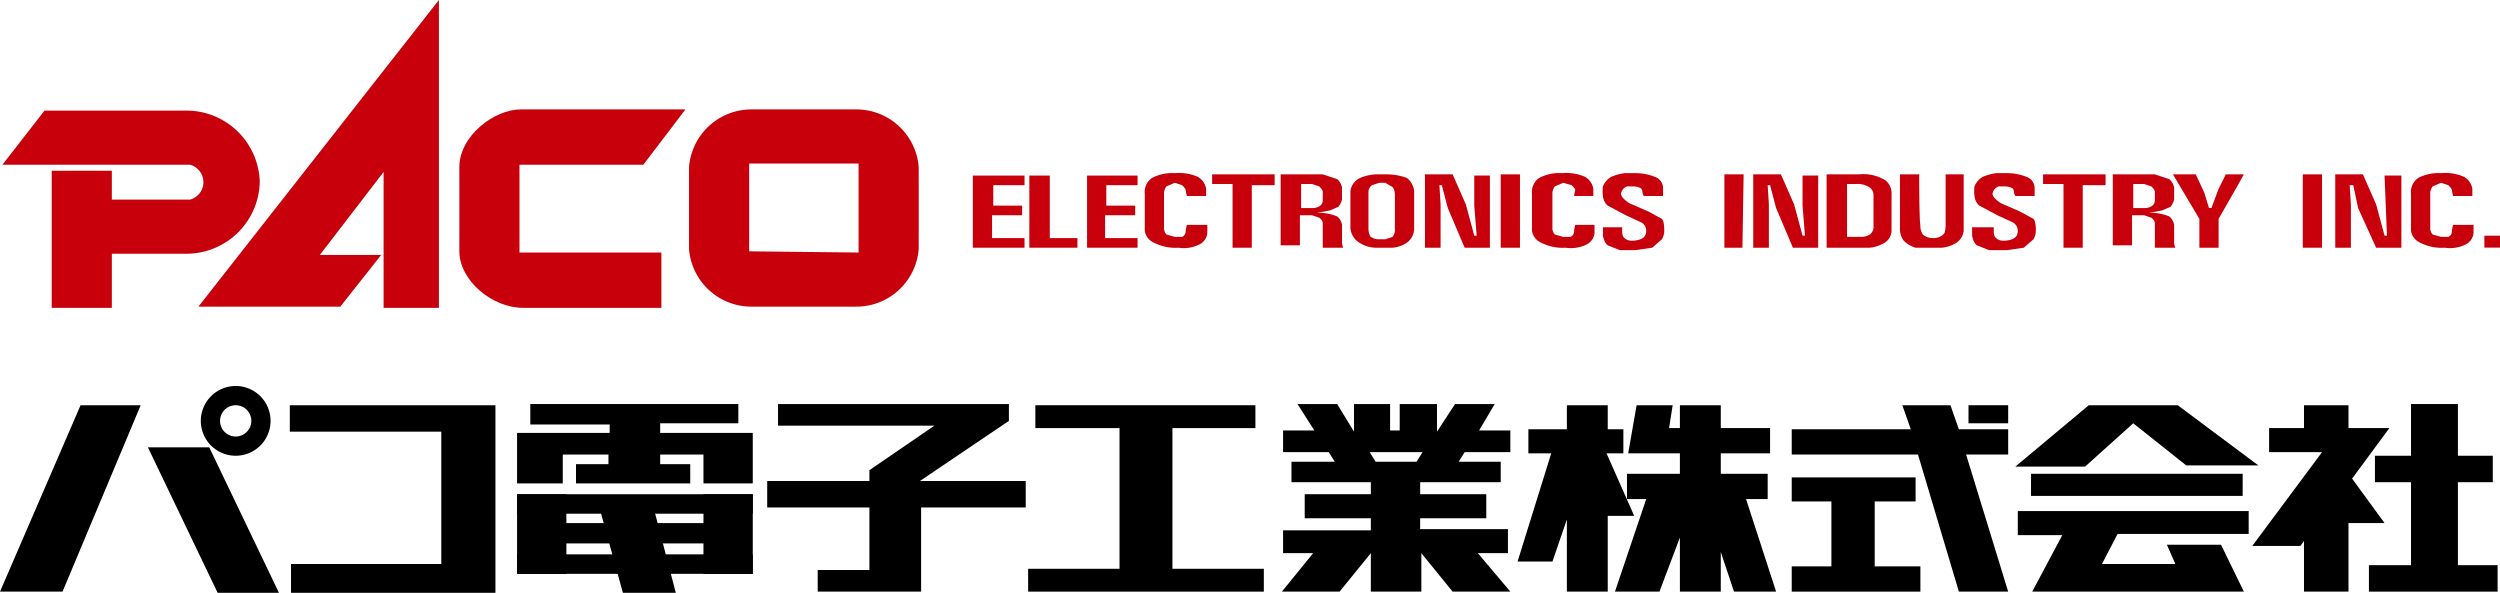
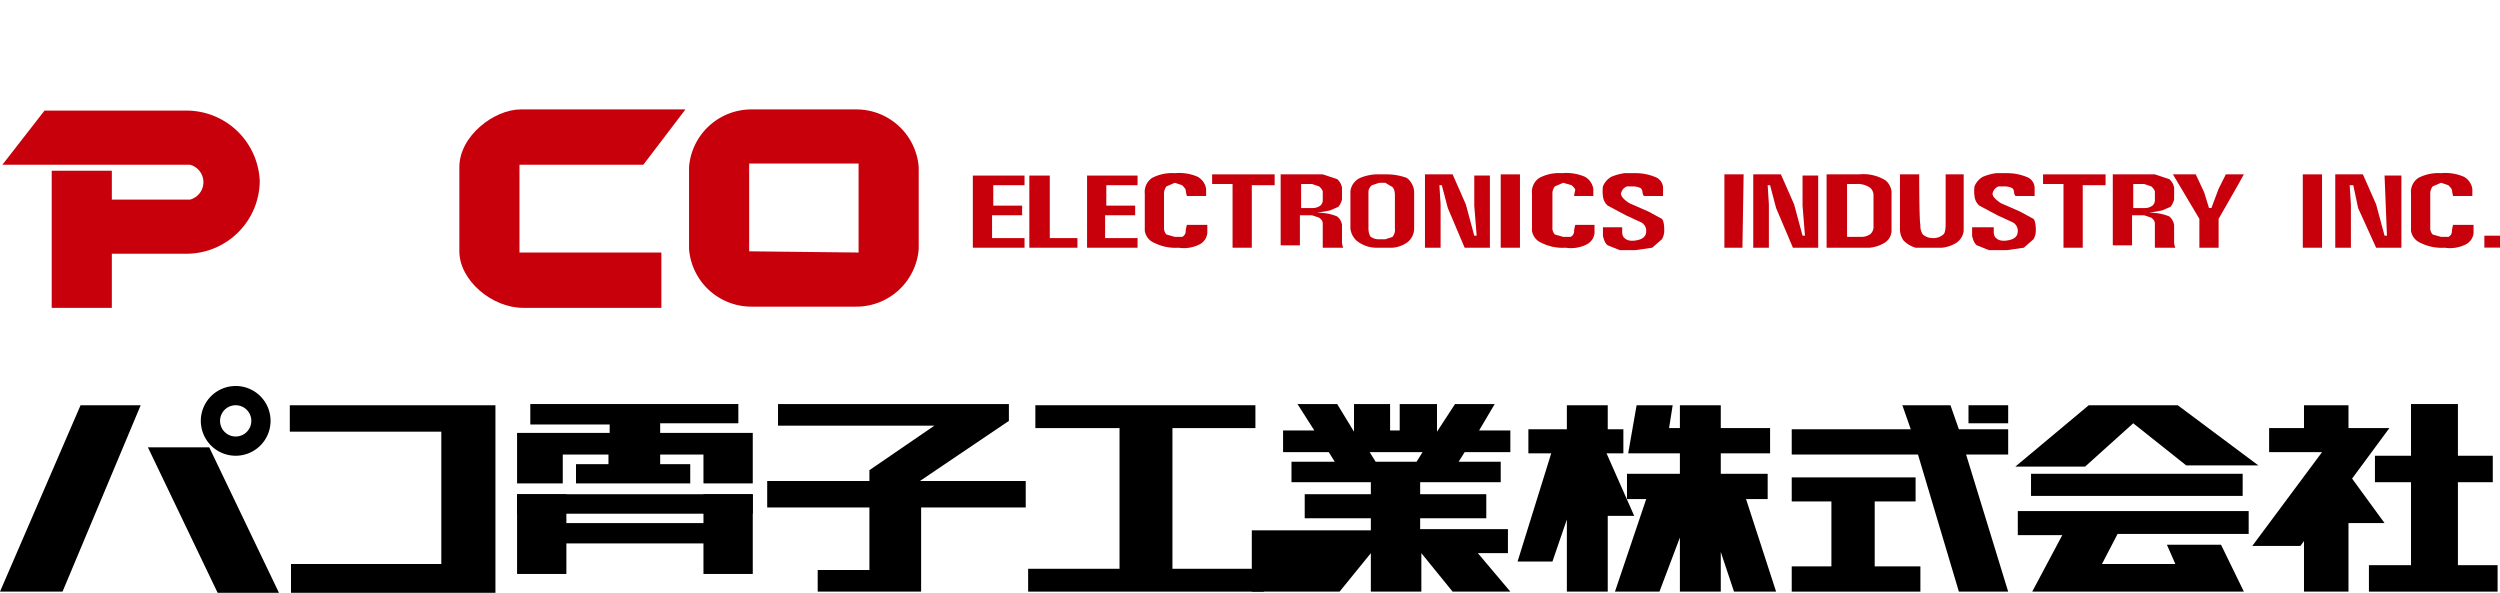
<svg xmlns="http://www.w3.org/2000/svg" viewBox="0 0 207.9 49.3">
  <defs>
    <style>.cls-1{fill:#c7000b;}</style>
  </defs>
  <title>paco-logo</title>
  <g id="レイヤー_2" data-name="レイヤー 2">
    <g id="レイヤー_1-2" data-name="レイヤー 1">
      <polygon points="11.7 33.7 6.7 33.7 0 49.2 5.2 49.2 11.7 33.7" />
      <polygon points="17.4 37.2 12.3 37.2 18.1 49.3 23.2 49.3 17.4 37.2" />
      <polygon points="41.2 33.7 24.1 33.7 24.1 35.9 36.7 35.9 36.7 46.9 24.2 46.9 24.2 49.3 41.2 49.3 41.2 33.7" />
      <polygon points="44.1 33.6 61.4 33.6 61.4 35.2 54.9 35.2 54.9 36 62.6 36 62.6 40.2 58.5 40.2 58.5 37.8 54.9 37.8 54.9 38.6 57.4 38.6 57.4 40.2 47.9 40.2 47.9 38.6 50.6 38.6 50.6 37.8 46.8 37.8 46.8 40.2 43 40.2 43 36 50.7 36 50.7 35.3 44.1 35.3 44.1 33.6" />
      <polygon points="64.7 35.4 64.7 33.6 83.9 33.6 83.9 35 76.5 40 85.3 40 85.3 42.2 76.6 42.2 76.6 49.2 68 49.2 68 47.4 72.3 47.4 72.3 42.2 63.8 42.2 63.8 40 72.3 40 72.3 39.1 77.7 35.4 64.7 35.4" />
      <polygon points="86.1 33.7 104.4 33.7 104.4 35.6 97.5 35.6 97.5 47.3 105.1 47.3 105.1 49.2 85.5 49.2 85.5 47.3 93.1 47.3 93.1 35.6 86.1 35.6 86.1 33.7" />
-       <path d="M121.8,37.6l-.5.8h3.5v1.7h-6.7v1h5.5v2h-5.5v.9h7.3v2h-2.5l2.7,3.2h-4.8L118.2,46v3.2H114V46l-2.6,3.2h-4.8l2.6-3.2h-2.5V44.1H114v-1h-5.5V41.1H114v-1h-6.6V38.4H111l-.5-.8h-3.8V35.8h2.6l-1.4-2.2h3.3l1.4,2.3V33.6h3v2.2h.8V33.6h3.1v2.3l1.5-2.3h3.3L123,35.8h2.6v1.8Zm-3.5,0h-4.4l.5.8h3.4Z" />
+       <path d="M121.8,37.6l-.5.8h3.5v1.7h-6.7v1h5.5v2h-5.5v.9h7.3v2h-2.5l2.7,3.2h-4.8L118.2,46v3.2H114V46l-2.6,3.2h-4.8h-2.5V44.1H114v-1h-5.5V41.1H114v-1h-6.6V38.4H111l-.5-.8h-3.8V35.8h2.6l-1.4-2.2h3.3l1.4,2.3V33.6h3v2.2h.8V33.6h3.1v2.3l1.5-2.3h3.3L123,35.8h2.6v1.8Zm-3.5,0h-4.4l.5.8h3.4Z" />
      <polygon points="135 37.7 135 35.7 133.7 35.7 133.7 33.7 130.3 33.7 130.3 35.7 127.1 35.7 127.1 37.7 129 37.7 126.2 46.7 129.1 46.7 130.3 43.2 130.3 49.2 133.7 49.2 133.7 42.9 135.9 42.9 133.6 37.7 135 37.7" />
      <polygon points="139.1 33.7 136.1 33.7 135.4 37.7 139.7 37.7 139.7 39.4 135.3 39.4 135.3 41.5 136.9 41.5 134.3 49.2 138 49.2 139.7 44.7 139.7 49.2 143.1 49.2 143.1 45.9 144.2 49.2 147.7 49.2 145.2 41.5 147 41.5 147 39.4 143.1 39.4 143.1 37.7 147.2 37.7 147.2 35.6 143.1 35.6 143.1 33.7 139.7 33.7 139.7 35.6 138.8 35.6 139.1 33.7" />
      <polygon points="167 37.8 167 35.7 162.9 35.7 162.2 33.7 158.2 33.7 158.9 35.7 149 35.7 149 37.8 159.5 37.8 162.9 49.2 167 49.2 163.5 37.8 167 37.8" />
      <polygon points="163.7 33.7 163.7 35.2 167 35.2 167 33.7 163.7 33.7" />
      <polygon points="149 39.7 149 41.7 152.3 41.7 152.3 47.1 149 47.1 149 49.2 159.7 49.2 159.7 47.1 155.9 47.1 155.9 41.7 159.3 41.7 159.3 39.7 149 39.7" />
      <polygon points="181.8 38.7 187.8 38.7 181.1 33.7 173.7 33.7 167.6 38.8 173.4 38.8 177.4 35.2 181.8 38.7" />
      <polygon points="167.8 42.5 167.8 44.5 171.5 44.5 169 49.2 186.6 49.2 184.7 45.3 180.2 45.3 180.9 46.9 174.8 46.9 176.1 44.4 187 44.4 187 42.5 167.8 42.5" />
      <polygon points="191.3 45.4 187.3 45.4 193.1 37.6 188.7 37.6 188.7 35.6 191.6 35.6 191.6 33.7 195.3 33.7 195.3 35.6 198.7 35.6 195.6 39.8 198.3 43.5 195.3 43.5 195.3 49.2 191.6 49.2 191.6 45 191.3 45.4" />
      <polygon points="200.5 33.6 204.4 33.6 204.4 37.9 207.3 37.9 207.3 40.1 204.4 40.1 204.4 47 207.7 47 207.7 49.2 197 49.2 197 47 200.5 47 200.5 40.1 197.5 40.1 197.5 37.9 200.5 37.9 200.5 33.6" />
      <path d="M20.9,35a1.3,1.3,0,1,1-1.3-1.3A1.3,1.3,0,0,1,20.9,35Zm-1.3-2.9A2.9,2.9,0,1,0,22.5,35,2.9,2.9,0,0,0,19.5,32.1Z" />
      <rect x="43" y="41.1" width="19.6" height="1.62" />
-       <rect x="43" y="46.1" width="19.6" height="1.62" />
      <rect x="43" y="41.1" width="4.1" height="6.63" />
      <rect x="58.5" y="41.1" width="4.1" height="6.63" />
      <rect x="45.9" y="43.5" width="13.8" height="1.69" />
-       <polygon points="49.9 42.4 51.8 49.3 56.2 49.3 54.4 42.4 49.9 42.4" />
      <rect x="168.9" y="39.4" width="17.6" height="1.84" />
      <polygon class="cls-1" points="85.2 15.4 85.2 14.6 80.9 14.6 80.9 20.6 85.2 20.6 85.2 19.8 82.5 19.8 82.5 17.9 85 17.9 85 17.1 82.6 17.1 82.6 15.4 85.2 15.4" />
      <polygon class="cls-1" points="94.6 15.4 94.6 14.6 90.4 14.6 90.4 20.6 94.6 20.6 94.6 19.8 91.9 19.8 91.9 17.9 94.4 17.9 94.4 17.1 92 17.1 92 15.4 94.6 15.4" />
      <polygon class="cls-1" points="85.6 14.6 87.3 14.6 87.3 19.8 89.6 19.8 89.6 20.6 85.6 20.6 85.6 14.6" />
      <path class="cls-1" d="M98.7,16.3h1.6v-.6a1.4,1.4,0,0,0-.7-1,3.9,3.9,0,0,0-1.9-.3,3.6,3.6,0,0,0-1.9.4,1.4,1.4,0,0,0-.6,1.3v3.1a1.3,1.3,0,0,0,.8,1,3.9,3.9,0,0,0,2,.4,2.9,2.9,0,0,0,1.8-.3,1.2,1.2,0,0,0,.6-.9v-.7H98.7a3.5,3.5,0,0,0-.1.5.5.5,0,0,1-.3.5h-.6l-.7-.2a.8.8,0,0,1-.2-.6V16a1.1,1.1,0,0,1,.2-.5l.7-.3.6.2c.1.1.3.3.3.4A4.5,4.5,0,0,0,98.7,16.3Z" />
      <path class="cls-1" d="M130.9,16.3h1.6v-.6a1.4,1.4,0,0,0-.7-1,3.9,3.9,0,0,0-1.9-.3,3.5,3.5,0,0,0-1.9.4,1.4,1.4,0,0,0-.6,1.3v3.1a1.3,1.3,0,0,0,.8,1,3.9,3.9,0,0,0,2,.4,2.9,2.9,0,0,0,1.8-.3,1.2,1.2,0,0,0,.6-.9v-.7h-1.6a3.3,3.3,0,0,0-.1.5.5.5,0,0,1-.3.5h-.6l-.7-.2a.8.8,0,0,1-.2-.6V16a1.1,1.1,0,0,1,.2-.5l.7-.3.7.2c.1.1.3.3.3.4A4.4,4.4,0,0,0,130.9,16.3Z" />
      <polygon class="cls-1" points="106 15.4 106 14.5 100.8 14.5 100.8 15.3 102.5 15.3 102.5 20.6 104.1 20.6 104.1 15.4 106 15.4" />
      <path class="cls-1" d="M110,14.5l1.2.4a1.2,1.2,0,0,1,.4.7v1a1.6,1.6,0,0,1-.3.6l-.7.3-1.1.2a4,4,0,0,1,1.7.3,1.1,1.1,0,0,1,.4.7v1.5a1.6,1.6,0,0,0,.1.4H110v-2c0-.3-.2-.4-.3-.5l-.6-.2h-1v2.5h-1.6V14.5Zm-1.8.8v2h.9a1.1,1.1,0,0,0,.7-.2.6.6,0,0,0,.2-.5v-.7a1.1,1.1,0,0,0-.3-.4l-.6-.2Z" />
      <polygon class="cls-1" points="175.1 15.4 175.1 14.5 169.9 14.5 169.9 15.3 171.6 15.3 171.6 20.6 173.2 20.6 173.2 15.4 175.1 15.4" />
      <path class="cls-1" d="M179.2,14.5l1.2.4a1.2,1.2,0,0,1,.4.7v1a1.7,1.7,0,0,1-.3.6l-.7.3-1.1.2a4,4,0,0,1,1.7.3,1.2,1.2,0,0,1,.4.7v1.5a1.5,1.5,0,0,0,.1.4h-1.7v-2c0-.3-.2-.4-.3-.5l-.6-.2h-1v2.5h-1.6V14.5Zm-1.8.8v2h.9a1.1,1.1,0,0,0,.7-.2.6.6,0,0,0,.2-.5v-.7a1.1,1.1,0,0,0-.3-.4l-.6-.2Z" />
      <path class="cls-1" d="M117,14.8a1.6,1.6,0,0,1,.6,1.1v3.2a1.5,1.5,0,0,1-.5,1,2.4,2.4,0,0,1-1.3.5h-1.4a2.6,2.6,0,0,1-1.6-.6,1.6,1.6,0,0,1-.5-1V15.9a1.4,1.4,0,0,1,.8-1.1,3.9,3.9,0,0,1,1.3-.3h1A4.8,4.8,0,0,1,117,14.8Zm-1.8.4h-.5l-.6.2a.7.7,0,0,0-.3.6c0,.3,0,3,0,3s0,.5.2.7a1.2,1.2,0,0,0,.7.2h.5l.6-.2a.9.9,0,0,0,.2-.7c0-.3,0-2.8,0-2.8s0-.6-.3-.7Z" />
      <polygon class="cls-1" points="122.6 14.6 123.9 14.6 123.9 20.6 121.8 20.6 120.4 17.3 119.9 15.4 119.7 15.4 119.8 17 119.8 20.6 118.5 20.6 118.5 14.5 120.8 14.5 121.9 17 122.6 19.6 122.8 19.6 122.6 17.1 122.6 14.6" />
      <rect class="cls-1" x="124.8" y="14.5" width="1.6" height="6.1" />
      <rect class="cls-1" x="191.5" y="14.5" width="1.6" height="6.1" />
      <path class="cls-1" d="M136.7,16.3h1.6v-.7a1,1,0,0,0-.7-.9,4.3,4.3,0,0,0-1.5-.3h-1a4.4,4.4,0,0,0-1.1.3,1.6,1.6,0,0,0-.7.8,3,3,0,0,0,0,.8,1.2,1.2,0,0,0,.4.8l1.5.8,1.3.6a.8.8,0,0,1,.4.7c0,.4-.2.7-.9.8s-.9-.2-1-.3a.9.9,0,0,1-.1-.4v-.4h-1.6v.7s.1.6.4.8l1,.4H136l1.4-.2.8-.7a1.4,1.4,0,0,0,.2-.7c0-.2,0-.8-.2-1l-1.1-.6-1.6-.7c-.3-.2-.7-.5-.7-.8a.8.8,0,0,1,.5-.6h.5c.3,0,.6.1.7.2a.8.8,0,0,1,.1.4A3,3,0,0,0,136.7,16.3Z" />
      <path class="cls-1" d="M167.6,16.3h1.6v-.7a1,1,0,0,0-.7-.9,4.3,4.3,0,0,0-1.5-.3h-1a4.4,4.4,0,0,0-1.1.3,1.6,1.6,0,0,0-.7.8,2.9,2.9,0,0,0,0,.8,1.2,1.2,0,0,0,.4.8l1.5.8,1.3.6a.8.8,0,0,1,.4.7c0,.4-.2.7-.9.8s-.9-.2-1-.3a.9.9,0,0,1-.1-.4v-.4H164v.7s.1.6.4.8l1,.4h1.5l1.4-.2.8-.7a1.4,1.4,0,0,0,.2-.7c0-.2,0-.8-.2-1l-1.1-.6-1.6-.7c-.3-.2-.7-.5-.7-.8a.8.8,0,0,1,.5-.6h.5c.3,0,.6.1.7.2a.8.8,0,0,1,.1.4A3,3,0,0,0,167.6,16.3Z" />
      <polygon class="cls-1" points="145 14.5 143.4 14.5 143.4 20.6 144.9 20.6 145 14.5" />
      <polygon class="cls-1" points="149.9 14.6 151.2 14.6 151.2 20.6 149.1 20.6 147.7 17.3 147.2 15.4 147 15.4 147.1 17 147.1 20.6 145.8 20.6 145.8 14.5 148.1 14.5 149.2 17 149.9 19.6 150.1 19.6 149.9 17.1 149.9 14.6" />
      <polygon class="cls-1" points="198.3 14.6 199.7 14.6 199.7 20.6 197.6 20.6 196.1 17.3 195.7 15.4 195.4 15.4 195.5 17 195.5 20.6 194.2 20.6 194.2 14.5 196.5 14.5 197.6 17 198.3 19.6 198.5 19.6 198.4 17.1 198.3 14.6" />
      <path class="cls-1" d="M204,16.3h1.6v-.6a1.4,1.4,0,0,0-.7-1,3.9,3.9,0,0,0-1.9-.3,3.6,3.6,0,0,0-1.9.4,1.4,1.4,0,0,0-.6,1.3v3.1a1.3,1.3,0,0,0,.8,1,3.9,3.9,0,0,0,2,.4,2.9,2.9,0,0,0,1.8-.3,1.2,1.2,0,0,0,.6-.9v-.7H204a3.3,3.3,0,0,0-.1.5.5.5,0,0,1-.3.5h-.6l-.7-.2a.8.8,0,0,1-.2-.6V16a1.1,1.1,0,0,1,.2-.5l.7-.3.6.2c.1.1.3.3.3.4A4.4,4.4,0,0,0,204,16.3Z" />
      <path class="cls-1" d="M154.6,14.5a3.5,3.5,0,0,1,2.2.5,1.4,1.4,0,0,1,.5,1.2v3a1.2,1.2,0,0,1-.6,1,2.9,2.9,0,0,1-1.2.4h-3.6V14.5Zm-1,.8v4.4h1.2a1.4,1.4,0,0,0,.7-.2.8.8,0,0,0,.3-.7V16.2a.8.8,0,0,0-.3-.6,1.8,1.8,0,0,0-1.1-.3Z" />
      <path class="cls-1" d="M159.6,14.5H158v4.6a1.6,1.6,0,0,0,.3.9,2.3,2.3,0,0,0,1,.6h2.2a2.8,2.8,0,0,0,1-.3,1.4,1.4,0,0,0,.8-1.1V14.5h-1.5v4.2s0,.7-.2.8a1.2,1.2,0,0,1-.8.3,1.3,1.3,0,0,1-.9-.3,1.3,1.3,0,0,1-.2-.8C159.6,18.4,159.6,14.5,159.6,14.5Z" />
      <polygon class="cls-1" points="182.6 14.5 180.7 14.5 182.9 18.2 182.9 20.6 184.5 20.6 184.5 18.2 186.1 15.4 186.6 14.5 185.1 14.5 184.5 15.7 183.9 17.3 183.7 17.3 183.3 16 182.6 14.5" />
      <rect class="cls-1" x="206.6" y="19.6" width="1.3" height="0.99" />
-       <polygon class="cls-1" points="31.9 25.6 36.5 25.6 36.5 0 16.5 25.5 28.3 25.5 31.7 21.2 26.6 21.2 31.9 14.3 31.9 25.6" />
      <path class="cls-1" d="M57,9.1H43.3c-2.2,0-5.1,2.2-5.1,4.8v7c0,2.4,2.7,4.7,5.3,4.7H55V21H43.2V13.7H53.5Z" />
      <path class="cls-1" d="M57.3,13.9a5.2,5.2,0,0,1,5.2-4.8h8.7a5.2,5.2,0,0,1,5.2,4.8v6.8a5.2,5.2,0,0,1-5.2,4.8H62.5a5.2,5.2,0,0,1-5.2-4.8V13.9Zm14.1,7.1V13.6H62.3v7.3Z" />
      <path class="cls-1" d="M3.7,9.2h12a6.1,6.1,0,0,1,5.9,5.9,6.1,6.1,0,0,1-6,6H9.3v4.5h-5V14.2h5v2.4h6.5a1.5,1.5,0,0,0,0-2.9H.2Z" />
    </g>
  </g>
</svg>